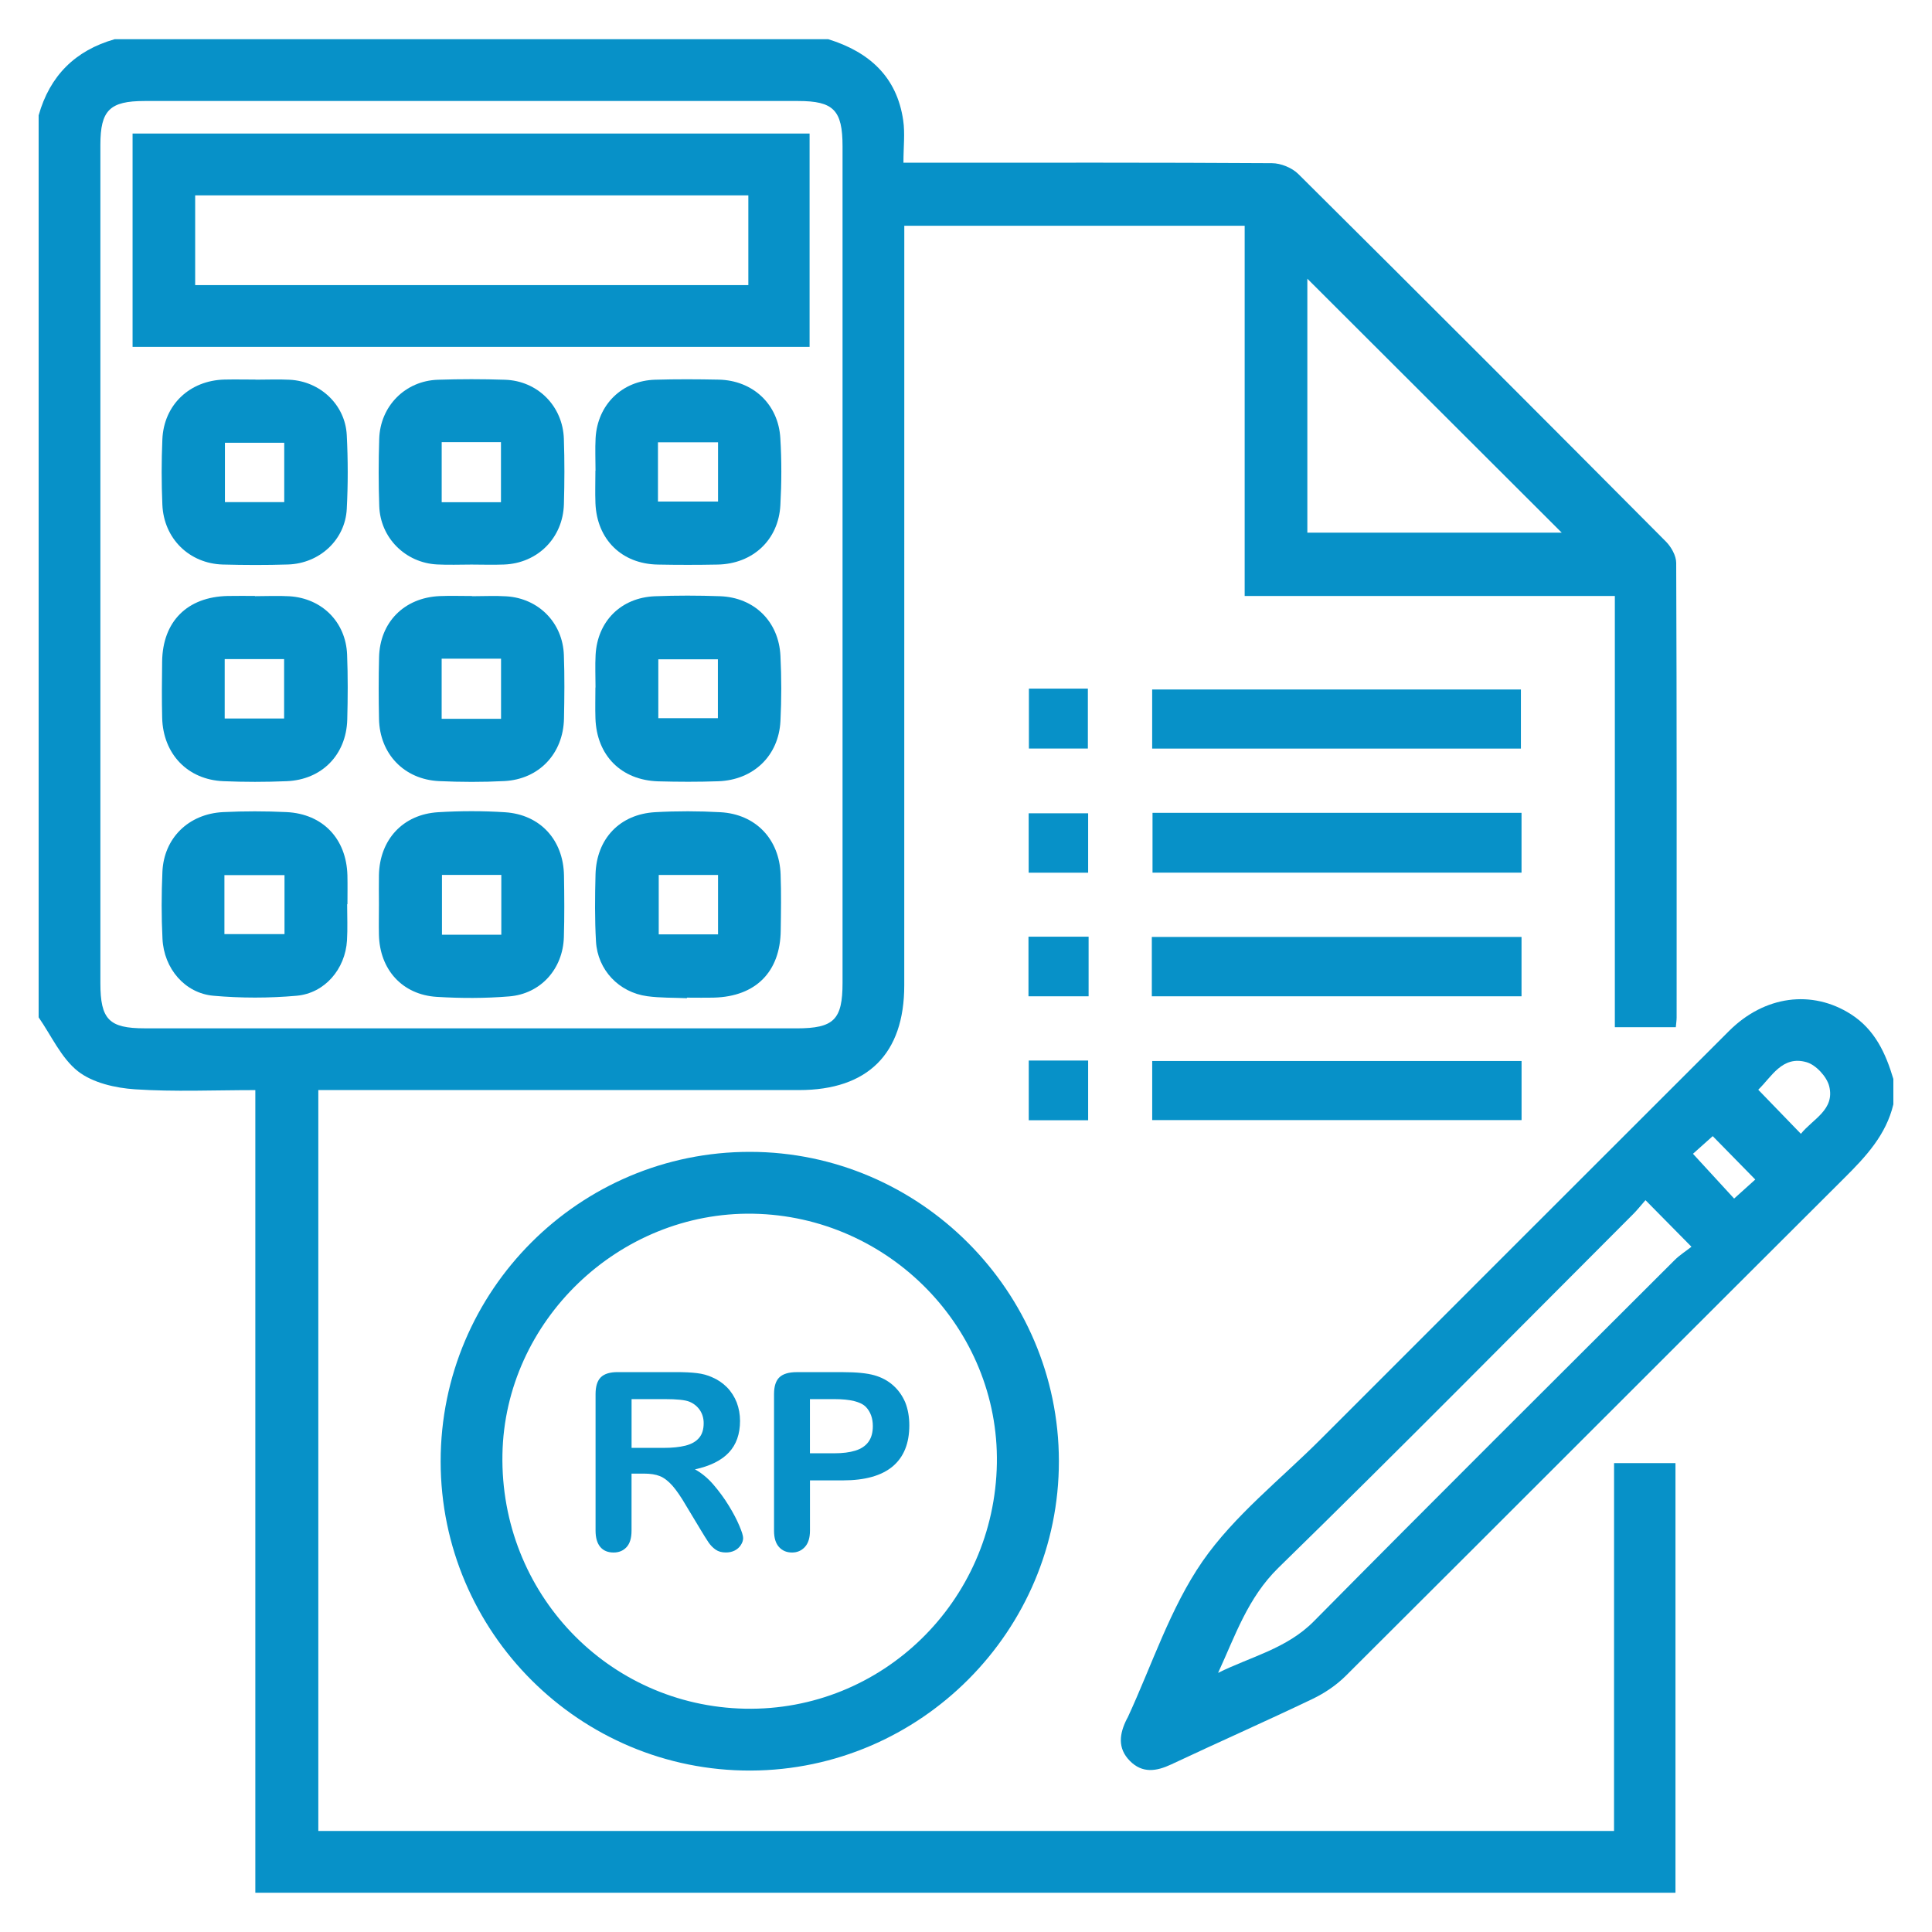
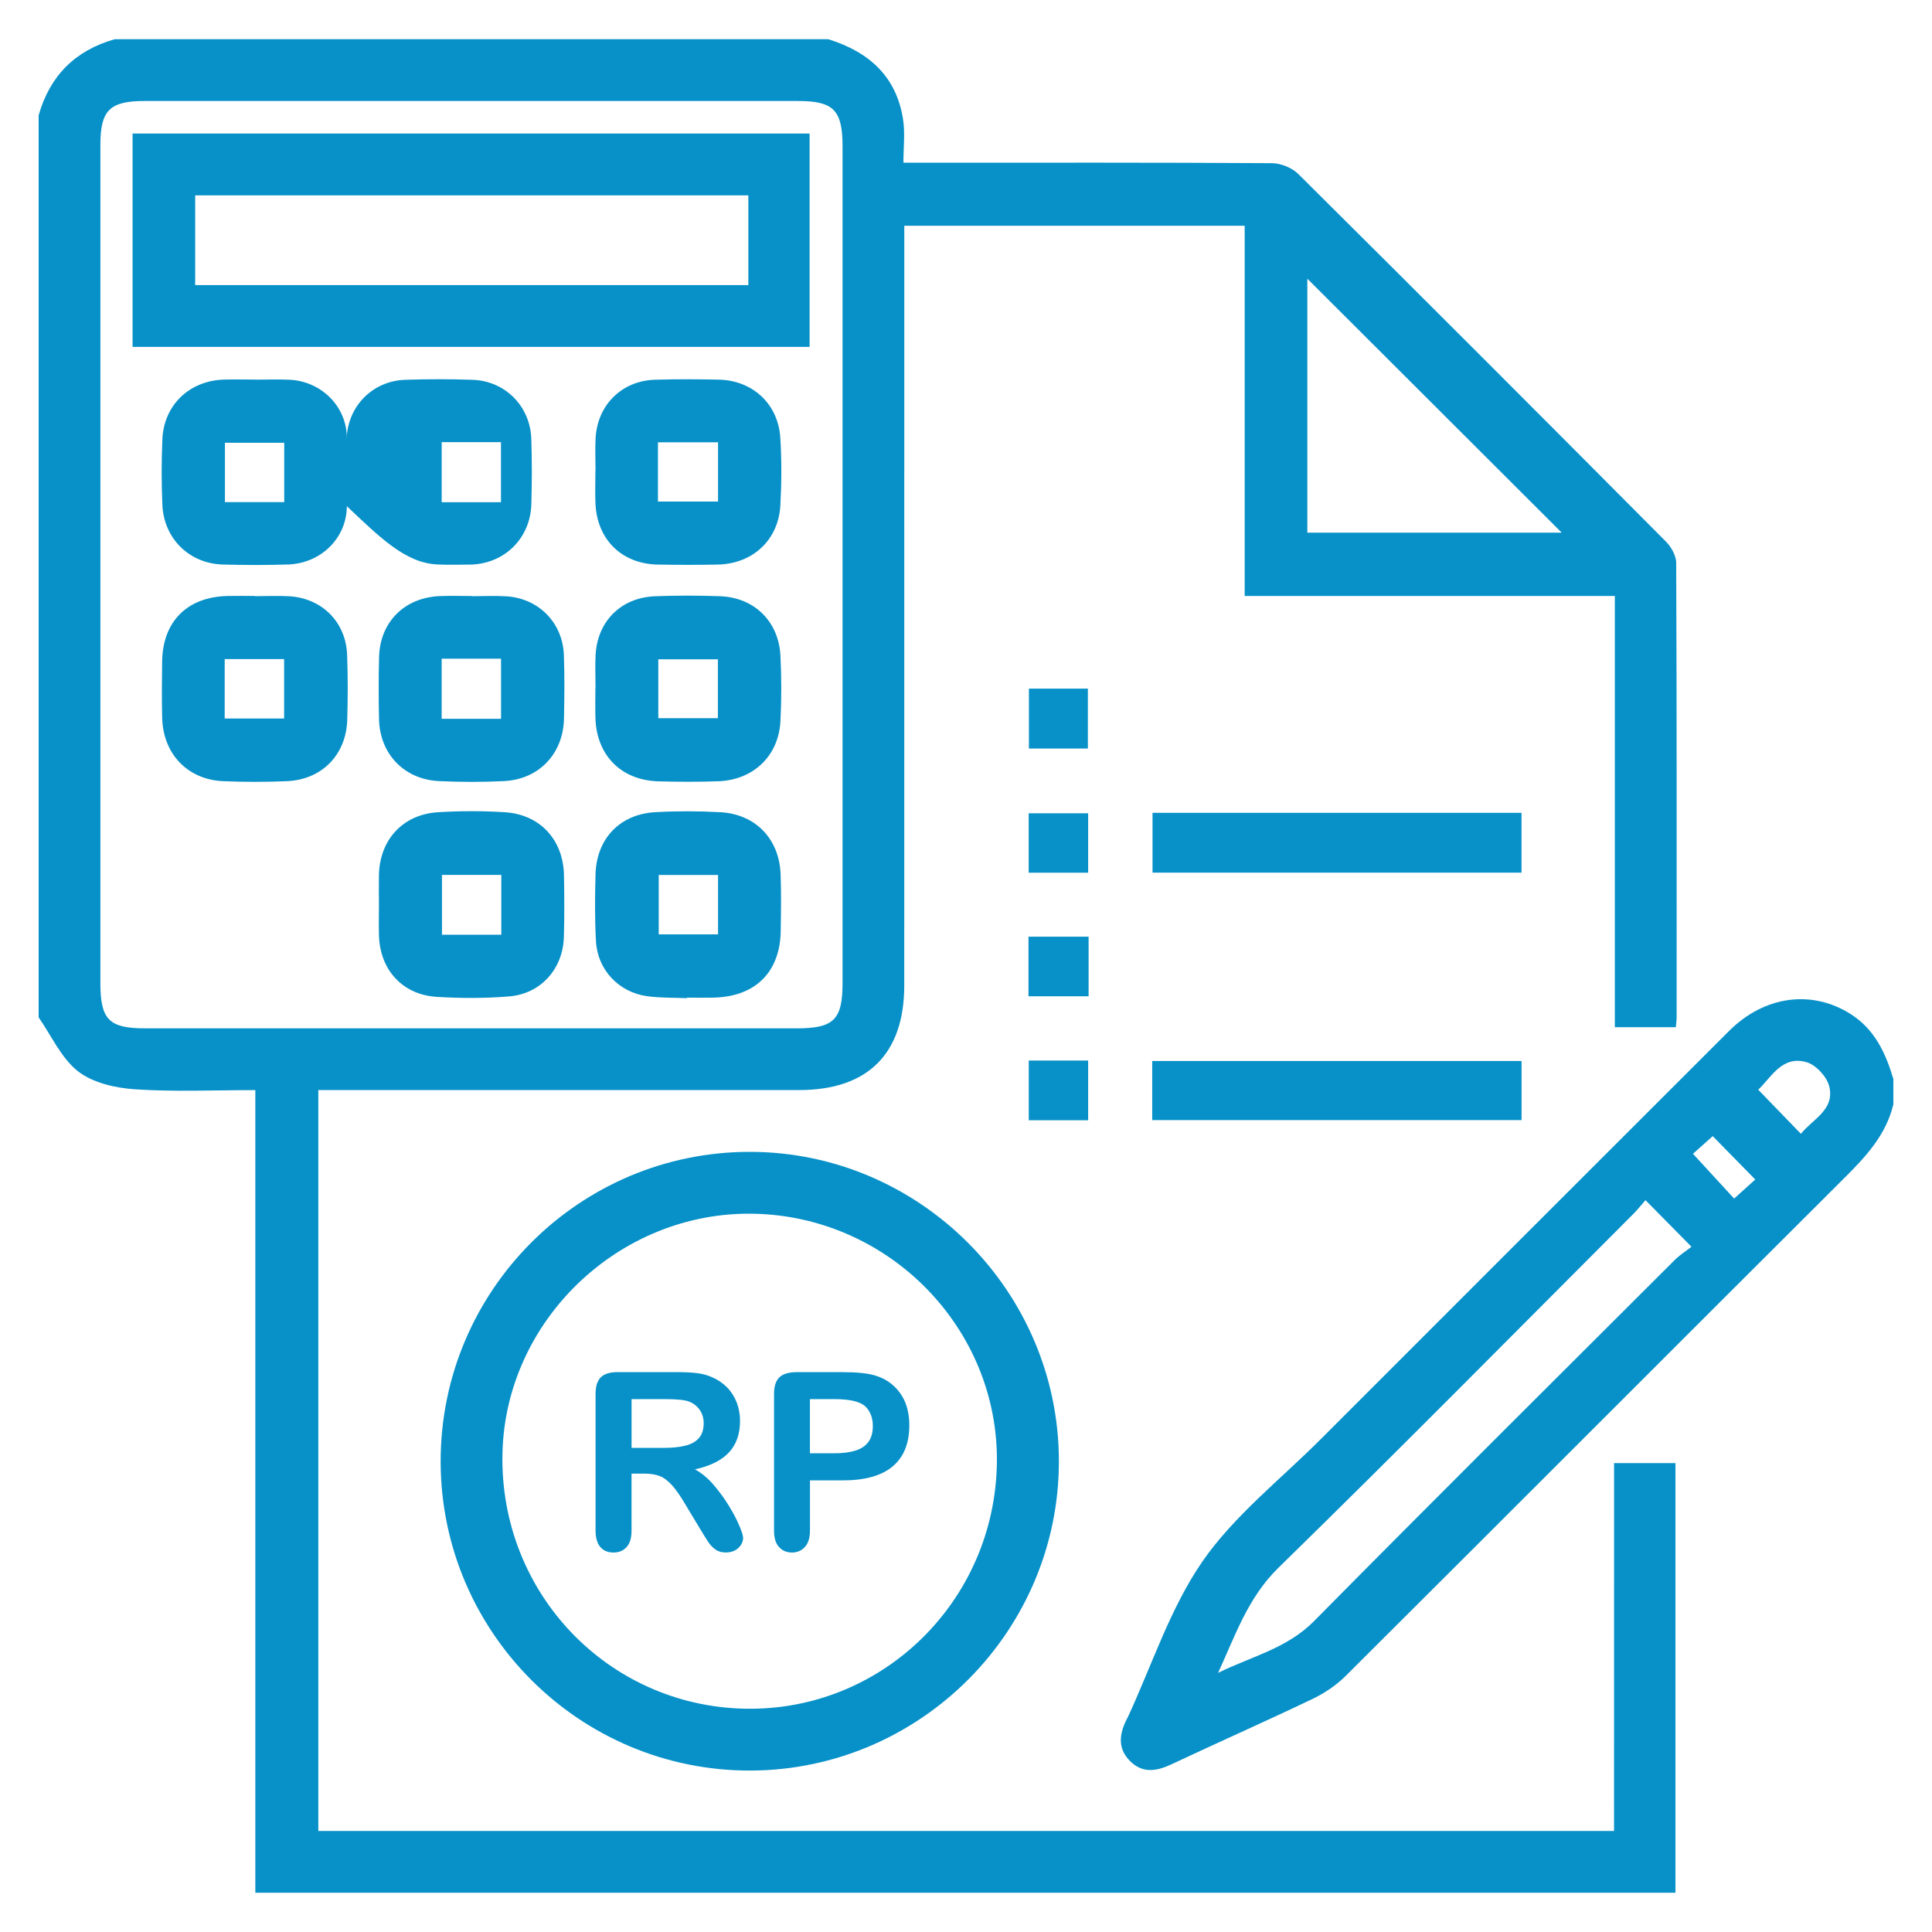
<svg xmlns="http://www.w3.org/2000/svg" version="1.1" id="Layer_1" x="0px" y="0px" width="50px" height="50px" viewBox="0 0 50 50" enable-background="new 0 0 50 50" xml:space="preserve">
  <g>
    <path fill="#0791C8" d="M41.771,47.385c-11.214,0-22.375,0-33.533,0c0-6.4,0-12.767,0-19.174c0.215,0,0.399,0,0.583,0   c3.953,0,7.905,0,11.857,0c1.78,0,2.724-0.938,2.724-2.709c0.001-6.375,0.001-12.749,0.001-19.124c0-0.18,0-0.36,0-0.535   c2.97,0,5.867,0,8.809,0c0,3.198,0,6.362,0,9.581c3.208,0,6.369,0,9.58,0c0,3.749,0,7.442,0,11.16c0.553,0,1.057,0,1.578,0   c0.009-0.103,0.021-0.178,0.021-0.253c0.001-3.921,0.005-7.843-0.011-11.764c-0.001-0.186-0.128-0.412-0.266-0.551   c-3.162-3.18-6.33-6.352-9.513-9.512c-0.163-0.162-0.452-0.28-0.683-0.281c-2.983-0.019-5.969-0.012-8.952-0.012   c-0.18,0-0.36,0-0.585,0c0-0.411,0.043-0.759-0.006-1.095c-0.164-1.135-0.887-1.774-1.939-2.101c-6.156,0-12.312,0-18.469,0   C1.945,1.306,1.289,1.962,1,2.985c0,7.781,0,15.563,0,23.344c0.331,0.476,0.583,1.053,1.018,1.396   c0.383,0.299,0.967,0.432,1.472,0.466c1.021,0.068,2.05,0.021,3.118,0.021c0,6.96,0,13.857,0,20.772c12.282,0,24.52,0,36.753,0   c0-3.729,0-7.424,0-11.119c-0.532,0-1.035,0-1.589,0C41.771,41.07,41.771,44.232,41.771,47.385z M33.834,7.213   c2.165,2.163,4.396,4.388,6.584,6.573c-2.109,0-4.332,0-6.584,0C33.834,11.545,33.834,9.318,33.834,7.213z M3.745,26.613   c-0.923,0-1.147-0.229-1.147-1.169c0-3.608,0-7.216,0-10.824c0-3.624,0-7.248,0-10.871c0-0.895,0.242-1.135,1.142-1.135   c5.637,0,11.276,0,16.915,0c0.918,0,1.15,0.237,1.15,1.174c0.001,7.216,0.001,14.432,0,21.647c0,0.956-0.224,1.178-1.189,1.179   C14.992,26.614,9.368,26.614,3.745,26.613z" />
    <path fill="#0791C8" d="M47.901,26.248c-1.008-0.643-2.238-0.482-3.156,0.436c-3.525,3.521-7.048,7.043-10.569,10.566   c-1.037,1.038-2.231,1.97-3.055,3.157c-0.838,1.213-1.307,2.683-1.936,4.04c-0.007,0.015-0.017,0.027-0.023,0.041   c-0.19,0.376-0.248,0.752,0.077,1.082c0.322,0.328,0.685,0.275,1.074,0.092c1.213-0.571,2.44-1.112,3.649-1.691   c0.315-0.15,0.624-0.358,0.871-0.605c4.304-4.287,8.593-8.589,12.896-12.877c0.559-0.556,1.082-1.115,1.271-1.909   c0-0.219,0-0.438,0-0.656C48.801,27.255,48.521,26.645,47.901,26.248z M43.338,32.612c-3.117,3.111-6.24,6.216-9.336,9.347   c-0.702,0.71-1.631,0.914-2.478,1.335c0.444-0.961,0.765-1.941,1.562-2.721c3.095-3.022,6.133-6.103,9.19-9.162   c0.099-0.1,0.186-0.21,0.309-0.351c0.41,0.416,0.768,0.777,1.19,1.206C43.632,32.379,43.47,32.48,43.338,32.612z M44.879,31.019   c-0.34-0.369-0.684-0.742-1.065-1.159c0.129-0.115,0.308-0.275,0.511-0.457c0.374,0.382,0.721,0.734,1.101,1.123   C45.258,30.678,45.079,30.838,44.879,31.019z M46.607,29.343c-0.384-0.396-0.734-0.76-1.104-1.141   c0.344-0.329,0.62-0.893,1.249-0.713c0.242,0.068,0.524,0.373,0.587,0.62C47.493,28.721,46.914,28.959,46.607,29.343z" />
    <path fill="#0791C8" d="M19.416,29.81c-4.419-0.007-8.014,3.588-8.012,8.012c0.002,4.423,3.605,8.015,8.025,8   c4.394-0.016,7.979-3.617,7.975-8.01C27.399,33.418,23.805,29.817,19.416,29.81z M19.281,44.221   c-3.551-0.072-6.343-2.997-6.278-6.581c0.062-3.455,3.016-6.29,6.489-6.229c3.521,0.063,6.365,2.978,6.307,6.463   C25.738,41.451,22.82,44.292,19.281,44.221z" />
-     <path fill="#0791C8" d="M29.809,25.784c3.208,0,6.381,0,9.568,0c0-0.529,0-1.021,0-1.536c-3.202,0-6.378,0-9.568,0   C29.809,24.764,29.809,25.246,29.809,25.784z" />
    <path fill="#0791C8" d="M29.827,22.584c3.197,0,6.358,0,9.55,0c0-0.518,0-1.01,0-1.548c-3.207,0-6.369,0-9.55,0   C29.827,21.566,29.827,22.07,29.827,22.584z" />
    <path fill="#0791C8" d="M39.378,27.459c-3.199,0-6.372,0-9.559,0c0,0.527,0,1.019,0,1.529c3.198,0,6.368,0,9.559,0   C39.378,28.46,39.378,27.969,39.378,27.459z" />
-     <path fill="#0791C8" d="M29.818,19.374c3.2,0,6.372,0,9.543,0c0-0.538,0-1.041,0-1.53c-3.208,0-6.369,0-9.543,0   C29.818,18.372,29.818,18.863,29.818,19.374z" />
    <path fill="#0791C8" d="M28.173,24.241c-0.524,0-1.029,0-1.556,0c0,0.521,0,1.014,0,1.543c0.545,0,1.047,0,1.556,0   C28.173,25.254,28.173,24.761,28.173,24.241z" />
    <path fill="#0791C8" d="M26.622,22.585c0.517,0,1.009,0,1.539,0c0-0.537,0-1.038,0-1.537c-0.538,0-1.038,0-1.539,0   C26.622,21.577,26.622,22.069,26.622,22.585z" />
    <path fill="#0791C8" d="M26.628,17.821c0,0.549,0,1.051,0,1.551c0.535,0,1.037,0,1.526,0c0-0.538,0-1.04,0-1.551   C27.634,17.821,27.154,17.821,26.628,17.821z" />
    <path fill="#0791C8" d="M28.161,27.446c-0.527,0-1.02,0-1.537,0c0,0.525,0,1.027,0,1.546c0.531,0,1.032,0,1.537,0   C28.161,28.456,28.161,27.953,28.161,27.446z" />
    <path fill="#0791C8" d="M20.952,3.456c-5.86,0-11.68,0-17.521,0c0,1.853,0,3.673,0,5.521c5.879,0,11.699,0,17.521,0   C20.952,7.113,20.952,5.281,20.952,3.456z M19.367,7.379c-4.771,0-9.523,0-14.316,0c0-0.759,0-1.525,0-2.323   c4.756,0,9.509,0,14.316,0C19.367,5.837,19.367,6.594,19.367,7.379z" />
    <path fill="#0791C8" d="M18.644,21.02c-0.561-0.031-1.125-0.032-1.686-0.001c-0.92,0.052-1.522,0.689-1.546,1.613   c-0.015,0.577-0.021,1.157,0.012,1.732c0.042,0.739,0.594,1.319,1.327,1.418c0.339,0.046,0.684,0.036,1.027,0.051   c0-0.004,0-0.009,0-0.014c0.234,0,0.469,0.005,0.703-0.001c1.076-0.029,1.712-0.666,1.724-1.736   c0.007-0.483,0.015-0.969-0.003-1.452C20.171,21.715,19.555,21.07,18.644,21.02z M18.583,24.181c-0.515,0-1.007,0-1.535,0   c0-0.5,0-1.003,0-1.537c0.507,0,1.01,0,1.535,0C18.583,23.165,18.583,23.656,18.583,24.181z" />
    <path fill="#0791C8" d="M13.071,21.021c-0.574-0.037-1.156-0.036-1.732-0.001c-0.914,0.055-1.514,0.713-1.532,1.628   c-0.005,0.25,0,0.5,0,0.749c0,0.267-0.006,0.532,0,0.797c0.02,0.898,0.603,1.55,1.498,1.605c0.622,0.038,1.25,0.039,1.871-0.012   c0.82-0.066,1.393-0.713,1.417-1.535c0.016-0.53,0.012-1.062,0.003-1.593C14.581,21.741,13.984,21.081,13.071,21.021z    M12.974,24.19c-0.517,0-1.009,0-1.536,0c0-0.509,0-1.012,0-1.548c0.502,0,1.006,0,1.536,0   C12.974,23.161,12.974,23.664,12.974,24.19z" />
-     <path fill="#0791C8" d="M7.416,21.017c-0.545-0.026-1.094-0.026-1.639,0c-0.897,0.044-1.536,0.673-1.574,1.546   c-0.025,0.577-0.027,1.157,0.002,1.732c0.036,0.77,0.579,1.41,1.32,1.475c0.712,0.063,1.438,0.063,2.149,0   c0.731-0.064,1.262-0.691,1.306-1.432c0.019-0.311,0.004-0.623,0.004-0.937c0.002,0,0.005,0,0.008,0   c0-0.249,0.005-0.499-0.001-0.749C8.965,21.707,8.356,21.063,7.416,21.017z M7.363,24.175c-0.507,0-1.008,0-1.555,0   c0-0.53,0-1.01,0-1.527c0.518,0,1.023,0,1.555,0C7.363,23.153,7.363,23.645,7.363,24.175z" />
-     <path fill="#0791C8" d="M11.311,14.608c0.297,0.016,0.593,0.003,0.891,0.003c0.281,0.001,0.563,0.01,0.843-0.001   c0.869-0.033,1.525-0.689,1.549-1.563c0.016-0.562,0.018-1.125-0.001-1.687c-0.026-0.85-0.68-1.506-1.526-1.532   c-0.576-0.019-1.156-0.019-1.732,0c-0.847,0.026-1.497,0.683-1.521,1.534c-0.018,0.577-0.019,1.156,0.001,1.733   C9.841,13.918,10.49,14.565,11.311,14.608z M11.431,11.443c0.51,0,1.004,0,1.534,0c0,0.499,0,1.003,0,1.555   c-0.518,0-1.013,0-1.534,0C11.431,12.477,11.431,11.973,11.431,11.443z" />
+     <path fill="#0791C8" d="M11.311,14.608c0.297,0.016,0.593,0.003,0.891,0.003c0.869-0.033,1.525-0.689,1.549-1.563c0.016-0.562,0.018-1.125-0.001-1.687c-0.026-0.85-0.68-1.506-1.526-1.532   c-0.576-0.019-1.156-0.019-1.732,0c-0.847,0.026-1.497,0.683-1.521,1.534c-0.018,0.577-0.019,1.156,0.001,1.733   C9.841,13.918,10.49,14.565,11.311,14.608z M11.431,11.443c0.51,0,1.004,0,1.534,0c0,0.499,0,1.003,0,1.555   c-0.518,0-1.013,0-1.534,0C11.431,12.477,11.431,11.973,11.431,11.443z" />
    <path fill="#0791C8" d="M5.813,9.823c-0.903,0.021-1.574,0.653-1.611,1.55c-0.024,0.562-0.024,1.125,0,1.687   c0.036,0.878,0.696,1.525,1.565,1.55c0.562,0.015,1.125,0.017,1.686-0.001c0.817-0.026,1.478-0.636,1.521-1.433   c0.034-0.639,0.033-1.28,0-1.92C8.933,10.476,8.289,9.869,7.5,9.828C7.205,9.813,6.908,9.826,6.61,9.826c0-0.001,0-0.002,0-0.003   C6.346,9.823,6.08,9.817,5.813,9.823z M7.356,11.459c0,0.492,0,0.994,0,1.536c-0.524,0-1.017,0-1.535,0c0-0.513,0-1.003,0-1.536   C6.316,11.459,6.818,11.459,7.356,11.459z" />
    <path fill="#0791C8" d="M17.025,14.611c0.515,0.01,1.03,0.01,1.546,0c0.91-0.017,1.578-0.637,1.625-1.538   c0.032-0.576,0.034-1.157-0.001-1.732c-0.05-0.883-0.714-1.498-1.596-1.516c-0.547-0.011-1.094-0.014-1.641,0.002   c-0.859,0.023-1.495,0.646-1.544,1.51c-0.015,0.28-0.002,0.562-0.002,0.843c-0.001,0-0.003,0-0.003,0   c0,0.281-0.01,0.563,0.001,0.843C15.448,13.962,16.09,14.595,17.025,14.611z M17.028,11.447c0.524,0,1.026,0,1.555,0   c0,0.514,0,1.005,0,1.533c-0.505,0-1.008,0-1.555,0C17.028,12.46,17.028,11.967,17.028,11.447z" />
    <path fill="#0791C8" d="M9.809,18.608c0.018,0.901,0.649,1.565,1.555,1.607c0.562,0.026,1.126,0.028,1.687-0.001   c0.902-0.046,1.527-0.713,1.545-1.619c0.011-0.547,0.017-1.094-0.003-1.64c-0.028-0.835-0.651-1.469-1.484-1.522   c-0.296-0.019-0.594-0.003-0.89-0.003c0-0.002,0-0.004,0-0.005c-0.281,0-0.563-0.01-0.843,0.002   c-0.916,0.041-1.547,0.678-1.566,1.588C9.797,17.546,9.798,18.077,9.809,18.608z M11.43,17.047c0.518,0,1.011,0,1.537,0   c0,0.506,0,1.009,0,1.555c-0.527,0-1.019,0-1.537,0C11.43,18.074,11.43,17.572,11.43,17.047z" />
    <path fill="#0791C8" d="M5.779,20.217c0.545,0.023,1.094,0.023,1.64,0c0.911-0.037,1.542-0.683,1.568-1.592   c0.015-0.562,0.018-1.125-0.004-1.686c-0.034-0.841-0.651-1.457-1.495-1.508c-0.295-0.017-0.594-0.002-0.89-0.002   c0-0.003,0-0.004,0-0.006c-0.233,0-0.469-0.004-0.702,0.001c-1.049,0.021-1.688,0.659-1.7,1.701   c-0.006,0.484-0.011,0.969,0.001,1.452C4.22,19.512,4.855,20.178,5.779,20.217z M5.815,17.057c0.515,0,1.007,0,1.538,0   c0,0.496,0,1,0,1.537c-0.494,0-0.986,0-1.538,0C5.815,18.071,5.815,17.579,5.815,17.057z" />
    <path fill="#0791C8" d="M15.41,18.589c0.031,0.962,0.666,1.604,1.629,1.632c0.515,0.014,1.03,0.016,1.545-0.002   c0.912-0.03,1.569-0.657,1.614-1.558c0.028-0.561,0.028-1.125,0-1.686c-0.042-0.89-0.676-1.513-1.564-1.545   c-0.562-0.02-1.125-0.021-1.686,0.001c-0.878,0.036-1.487,0.648-1.534,1.518c-0.015,0.28-0.002,0.563-0.002,0.843   c-0.002,0-0.002,0-0.003,0C15.409,18.058,15.401,18.324,15.41,18.589z M17.037,17.062c0.506,0,1.008,0,1.542,0   c0,0.503,0,0.994,0,1.525c-0.507,0-1.01,0-1.542,0C17.037,18.082,17.037,17.59,17.037,17.062z" />
    <path fill="#0791C8" d="M18.859,38.963c-0.118-0.193-0.253-0.375-0.401-0.547c-0.15-0.172-0.31-0.301-0.473-0.389   c0.391-0.085,0.684-0.23,0.877-0.435s0.29-0.478,0.29-0.82c0-0.168-0.029-0.325-0.085-0.475c-0.059-0.149-0.142-0.28-0.253-0.394   c-0.111-0.111-0.238-0.198-0.383-0.259c-0.118-0.055-0.252-0.091-0.399-0.108c-0.148-0.018-0.327-0.026-0.536-0.026h-1.513   c-0.199,0-0.345,0.045-0.435,0.135s-0.135,0.234-0.135,0.435v3.532c0,0.186,0.041,0.326,0.122,0.423   c0.081,0.096,0.196,0.144,0.344,0.144c0.139,0,0.249-0.046,0.335-0.138s0.13-0.234,0.13-0.429v-1.475h0.325   c0.164,0,0.301,0.021,0.409,0.065c0.109,0.044,0.215,0.126,0.321,0.244c0.105,0.119,0.225,0.293,0.357,0.52l0.374,0.621   c0.088,0.146,0.156,0.256,0.208,0.332c0.051,0.074,0.112,0.137,0.183,0.186c0.072,0.05,0.159,0.073,0.265,0.073   c0.087,0,0.163-0.017,0.231-0.052c0.065-0.034,0.118-0.081,0.156-0.141c0.039-0.06,0.059-0.119,0.059-0.18   c0-0.059-0.032-0.165-0.099-0.321C19.069,39.33,18.977,39.155,18.859,38.963z M17.74,37.413c-0.152,0.038-0.341,0.058-0.563,0.058   h-0.832v-1.262h0.856c0.319,0,0.534,0.022,0.643,0.068c0.114,0.048,0.204,0.121,0.27,0.219c0.064,0.097,0.097,0.208,0.097,0.336   c0,0.162-0.04,0.29-0.121,0.383C18.009,37.308,17.894,37.374,17.74,37.413z" />
    <path fill="#0791C8" d="M23.113,35.852c-0.136-0.121-0.298-0.207-0.485-0.26c-0.19-0.054-0.463-0.081-0.814-0.081h-1.194   c-0.203,0-0.353,0.044-0.446,0.131c-0.095,0.088-0.142,0.234-0.142,0.438v3.538c0,0.184,0.043,0.323,0.128,0.418   c0.086,0.096,0.199,0.143,0.339,0.143c0.133,0,0.244-0.048,0.332-0.144c0.088-0.097,0.131-0.237,0.131-0.423v-1.3h0.853   c0.57,0,0.999-0.12,1.287-0.361c0.287-0.241,0.431-0.596,0.431-1.063c0-0.219-0.035-0.416-0.104-0.592   C23.354,36.121,23.25,35.973,23.113,35.852z M22.474,37.317c-0.076,0.104-0.189,0.179-0.337,0.225s-0.33,0.069-0.549,0.069h-0.627   v-1.402h0.627c0.415,0,0.689,0.067,0.823,0.204c0.119,0.127,0.178,0.291,0.178,0.494C22.589,37.076,22.551,37.212,22.474,37.317z" />
  </g>
</svg>